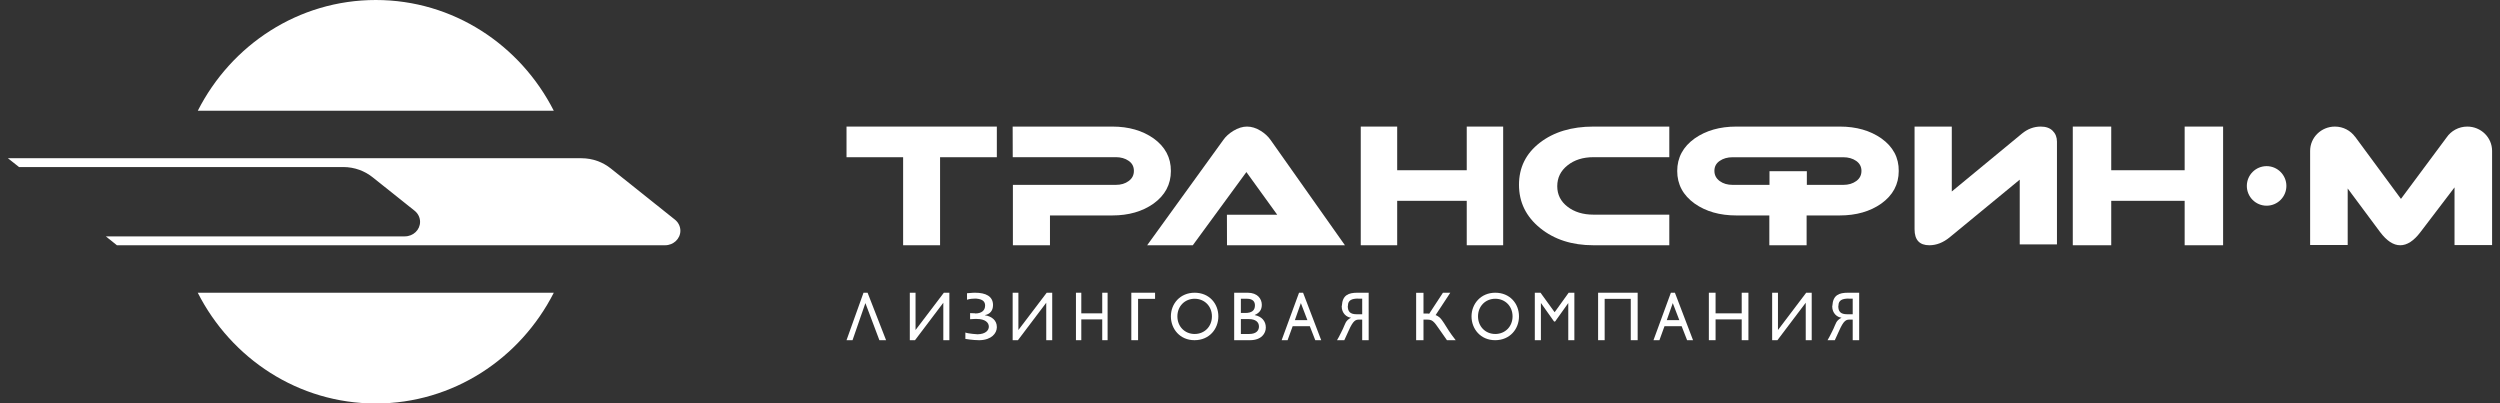
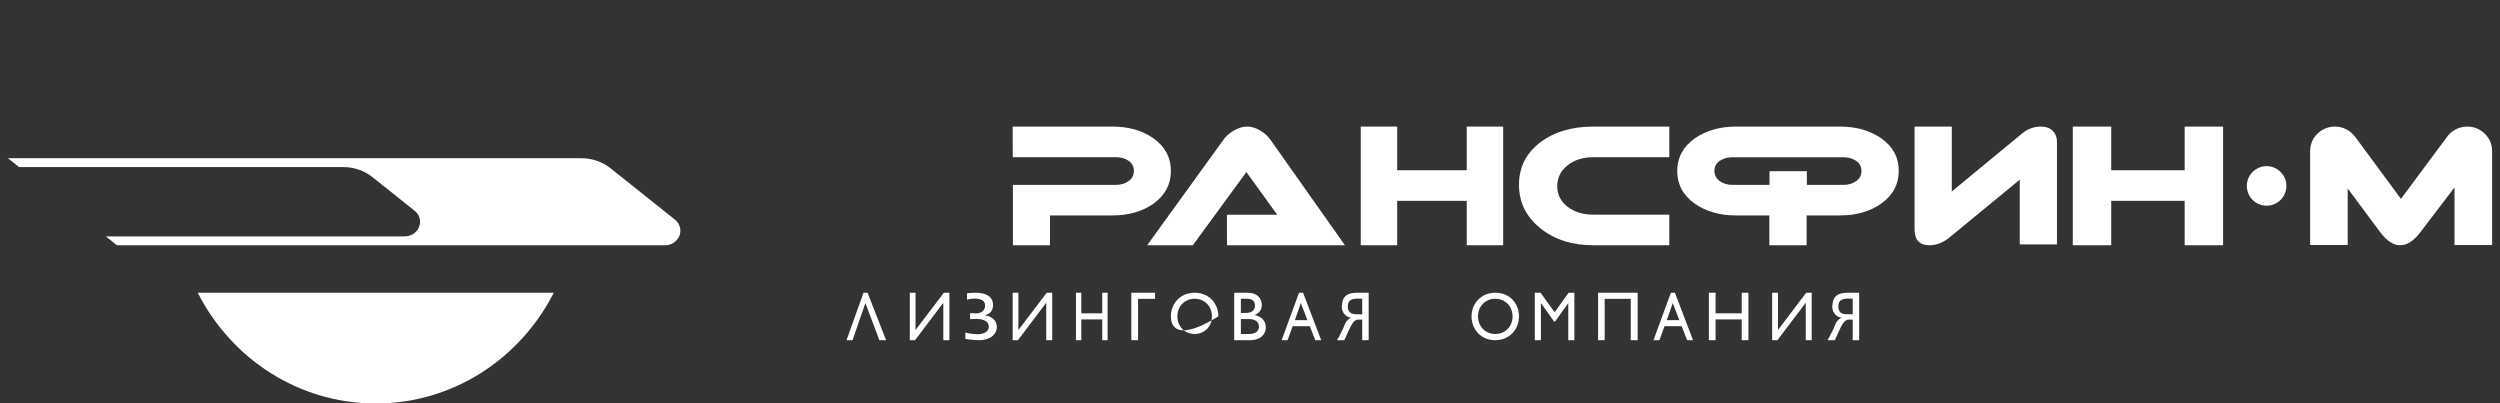
<svg xmlns="http://www.w3.org/2000/svg" width="316" height="51" viewBox="0 0 316 51" fill="none">
  <rect x="0" y="0" width="316" height="51" fill="#333333" stroke="none" />
  <path d="M25 37.011C29.228 45.325 37.716 51 47.5 51C57.284 51 65.772 45.314 70 37H25V37.011Z" fill="white" />
-   <path d="M70 14C65.772 5.675 57.284 0 47.5 0C37.716 0 29.228 5.675 25 14H70Z" fill="white" />
  <path d="M85.303 27.756L77.231 21.315C76.221 20.499 74.918 20 73.483 20H73.473H1L2.404 21.113H43.369H43.379C44.813 21.113 46.117 21.613 47.127 22.428L52.4 26.633C52.824 26.969 53.097 27.477 53.097 28.044C53.097 29.052 52.238 29.877 51.168 29.877C51.168 29.877 51.168 29.877 51.157 29.877H13.375L14.779 31H84.06C84.06 31 84.06 31 84.07 31C85.131 31 86 30.174 86 29.167C86 28.6 85.727 28.092 85.303 27.756Z" fill="white" />
  <path d="M112 43H111.154L109.386 38.31L107.76 43H107L109.148 37H109.662L112 43Z" fill="white" />
  <path d="M115.725 37V41.713L119.304 37H120V43H119.235V38.266L115.657 43H115V37H115.725Z" fill="white" />
  <path d="M122 42.025C122.402 42.188 123.563 42.253 123.563 42.253C124.621 42.231 124.989 41.722 124.989 41.289C124.989 40.78 124.54 40.314 123.448 40.314H123.23L122.621 40.347V39.578L123.218 39.599C123.241 39.599 123.253 39.621 123.276 39.621C124.057 39.621 124.517 39.253 124.517 38.624C124.517 38.191 124.299 37.823 123.425 37.747H123.161C122.586 37.747 122.23 37.888 122.23 37.888V37.065C122.805 37 123.253 37 123.253 37C124.609 37 125.494 37.455 125.517 38.516V38.57C125.517 39.231 125.161 39.708 124.494 39.827V39.848C125.402 39.989 126 40.531 126 41.321V41.397C125.977 42.134 125.333 42.957 123.851 43H123.724C122.966 43 122.023 42.837 122.023 42.837V42.025H122Z" fill="white" />
  <path d="M128.725 37V41.713L132.304 37H133V43H132.245V38.266L128.667 43H128V37H128.725Z" fill="white" />
  <path d="M140 43H139.323V40.371H136.677V43H136V37H136.677V39.607H139.323V37H140V43Z" fill="white" />
  <path d="M143 37H146V37.775H143.853V43H143V37Z" fill="white" />
-   <path d="M151.005 42.215C152.254 42.215 153.188 41.272 153.188 39.989C153.188 38.707 152.254 37.763 151.005 37.763C149.756 37.763 148.822 38.707 148.822 39.989C148.822 41.272 149.756 42.215 151.005 42.215ZM151.005 37C152.843 37 154 38.367 154 39.989C154 41.569 152.873 43 150.985 43C149.147 43 148 41.58 148 39.989C148 38.378 149.178 37 151.005 37Z" fill="white" />
+   <path d="M151.005 42.215C152.254 42.215 153.188 41.272 153.188 39.989C153.188 38.707 152.254 37.763 151.005 37.763C149.756 37.763 148.822 38.707 148.822 39.989C148.822 41.272 149.756 42.215 151.005 42.215ZM151.005 37C152.843 37 154 38.367 154 39.989C149.147 43 148 41.58 148 39.989C148 38.378 149.178 37 151.005 37Z" fill="white" />
  <path d="M156.847 42.216H157.884C158.878 42.216 159.132 41.704 159.132 41.269C159.132 40.724 158.72 40.332 157.852 40.332H156.847V42.216ZM156.847 39.559H157.397C158.233 39.559 158.624 39.243 158.624 38.59C158.624 38.154 158.381 37.762 157.619 37.762H156.847V39.559ZM156.011 37H157.704C158.952 37 159.492 37.773 159.492 38.525C159.492 39.145 159.206 39.548 158.603 39.809V39.831C159.471 39.995 160 40.583 160 41.399C160 42.14 159.45 43 158 43H156V37H156.011Z" fill="white" />
  <path d="M163.67 40.466H165.256L164.43 38.31L163.67 40.466ZM167 43H166.249L165.562 41.235H163.391L162.751 43H162L164.199 37H164.709L167 43Z" fill="white" />
  <path d="M171.67 37.74C170.893 37.74 170.381 37.937 170.381 38.623C170.381 38.644 170.361 38.677 170.361 38.699C170.361 39.363 170.637 39.722 171.486 39.722H172.182V37.751H171.67V37.74ZM172.99 43H172.182V40.398H171.783C171.373 40.398 171.056 40.474 170.483 41.77L169.921 43H169C169.276 42.564 169.706 41.628 169.747 41.563C170.043 40.953 170.043 40.528 170.77 40.158C170.207 40.103 169.593 39.592 169.593 38.731C169.593 38.71 169.614 38.655 169.614 38.623C169.696 37.305 170.442 37 171.578 37H173V43H172.99Z" fill="white" />
-   <path d="M182.388 37H183.318L181.459 39.831C181.612 39.853 181.953 40.114 181.953 40.114C182.365 40.495 182.635 41.062 183.129 41.802C183.4 42.227 183.565 42.423 184 43H182.894L182.035 41.77C181.165 40.485 181.024 40.398 180.306 40.398H179.929V43H179V37.011H179.929V39.635H180.518C180.541 39.635 180.576 39.657 180.635 39.657V39.679L182.388 37Z" fill="white" />
  <path d="M189.005 42.215C190.254 42.215 191.188 41.272 191.188 39.989C191.188 38.707 190.254 37.763 189.005 37.763C187.756 37.763 186.822 38.707 186.822 39.989C186.822 41.272 187.756 42.215 189.005 42.215ZM189.005 37C190.843 37 192 38.367 192 39.989C192 41.569 190.873 43 188.985 43C187.147 43 186 41.58 186 39.989C186.01 38.378 187.188 37 189.005 37Z" fill="white" />
  <path d="M199 43H198.23V38.32H198.22L196.563 40.644H196.437L194.789 38.32H194.77V43H194V37H194.721L196.505 39.465L198.279 37H199V43Z" fill="white" />
  <path d="M207 43H206.129V37.775H202.828V43H202V37H207V43Z" fill="white" />
  <path d="M210.679 40.466H212.265L211.44 38.31L210.679 40.466ZM214 43H213.249L212.562 41.235H210.391L209.751 43H209L211.199 37H211.709L214 43Z" fill="white" />
  <path d="M221 43H220.152V40.371H216.848V43H216V37H216.848V39.607H220.152V37H221V43Z" fill="white" />
  <path d="M224.735 37V41.713L228.304 37H229V43H228.245V38.266L224.667 43H224V37H224.735Z" fill="white" />
  <path d="M233.67 37.74C232.893 37.74 232.381 37.937 232.381 38.623C232.381 38.644 232.361 38.677 232.361 38.699C232.361 39.363 232.637 39.722 233.486 39.722H234.182V37.751H233.67V37.74ZM234.99 43H234.182V40.398H233.783C233.373 40.398 233.056 40.474 232.483 41.77L231.921 43H231C231.276 42.564 231.706 41.628 231.747 41.563C232.043 40.953 232.043 40.528 232.77 40.158C232.207 40.103 231.593 39.592 231.593 38.731C231.593 38.71 231.614 38.655 231.614 38.623C231.696 37.305 232.442 37 233.578 37H235V43H234.99Z" fill="white" />
  <path d="M190 31H185.396V25.384H176.604V31H172V16H176.604V21.518H185.396V16H190V31Z" fill="white" />
  <path d="M211 27.132V31H201.408C198.698 31 196.448 30.272 194.669 28.825C192.89 27.378 192 25.557 192 23.362C192 21.167 192.879 19.396 194.638 18.037C196.397 16.679 198.657 16 201.408 16H211V19.868H201.418C200.089 19.868 198.995 20.213 198.136 20.902C197.266 21.591 196.837 22.466 196.837 23.539C196.837 24.593 197.266 25.459 198.136 26.128C198.995 26.797 200.099 27.132 201.418 27.132H211Z" fill="white" />
  <path d="M242 16H246.706V24.203L255.572 16.889C256.297 16.293 257.091 16 257.945 16C258.6 16 259.106 16.176 259.464 16.537C259.821 16.898 260 17.348 260 17.904V30.893H255.294V22.709L246.428 30.004C245.614 30.668 244.76 31 243.867 31C242.625 31 242 30.326 242 28.979V16Z" fill="white" />
  <path d="M281 31H276.14V25.384H266.86V31H262V16H266.86V21.518H276.14V16H281V31Z" fill="white" />
  <path d="M315 19.073C315 17.374 313.598 16 311.865 16C310.773 16 309.811 16.55 309.25 17.374L303.48 25.139L297.69 17.286H297.68C297.109 16.511 296.187 16 295.135 16C293.402 16 292 17.374 292 19.073C292 19.092 292 19.102 292 19.122V30.971H296.748V23.824L300.835 29.321C301.677 30.44 302.518 31 303.39 31C304.251 31 305.103 30.45 305.944 29.341L310.252 23.686V30.98H315V19.073Z" fill="white" />
  <path d="M145.815 17.495C144.401 16.502 142.671 16 140.605 16H128L128.01 19.866H141.04C141.683 19.866 142.226 20.023 142.661 20.328C143.106 20.633 143.324 21.056 143.324 21.597C143.324 22.138 143.106 22.561 142.661 22.885C142.226 23.21 141.683 23.367 141.04 23.367H128.03V31H132.716V27.233H140.585C142.661 27.233 144.401 26.731 145.805 25.738C147.268 24.685 148 23.308 148 21.616C148.01 19.925 147.278 18.547 145.815 17.495Z" fill="white" />
  <path d="M289 23.5C289 24.881 287.881 26 286.5 26C285.119 26 284 24.881 284 23.5C284 22.119 285.119 21 286.5 21C287.881 21 289 22.13 289 23.5Z" fill="white" />
  <path d="M234.631 22.885C234.183 23.21 233.645 23.367 232.997 23.367H228.385V21.636H223.664V23.367H223.634H219.002C218.355 23.367 217.807 23.21 217.369 22.885C216.931 22.561 216.701 22.138 216.701 21.597C216.701 21.056 216.921 20.643 217.369 20.338C217.807 20.033 218.355 19.875 219.002 19.875H223.614H228.385H232.987C233.635 19.875 234.183 20.033 234.621 20.338C235.059 20.643 235.288 21.066 235.288 21.597C235.288 22.128 235.079 22.561 234.631 22.885ZM237.808 17.495C236.384 16.502 234.641 16 232.559 16H228.405H223.614H219.461C217.379 16 215.636 16.502 214.211 17.495C212.737 18.547 212 19.925 212 21.616C212 23.308 212.737 24.685 214.211 25.738C215.626 26.731 217.379 27.233 219.471 27.233H223.644V31H228.356V27.233H232.529C234.621 27.233 236.374 26.731 237.788 25.738C239.263 24.685 240 23.308 240 21.616C240.02 19.925 239.282 18.547 237.808 17.495Z" fill="white" />
-   <path d="M122.887 16H110.852H107V19.873H109.754H114.155V31H114.165H118.815H118.825V19.873H123.386H126V16H122.887Z" fill="white" />
  <path d="M170 31L160.607 17.697C160.291 17.246 159.868 16.854 159.356 16.54C158.775 16.177 158.194 16 157.623 16C157.072 16 156.491 16.177 155.89 16.54C155.349 16.873 154.925 17.256 154.62 17.697L145 31H150.77L157.544 21.749L161.443 27.145H155.083L155.093 31H164.594H165.786H170Z" fill="white" />
</svg>